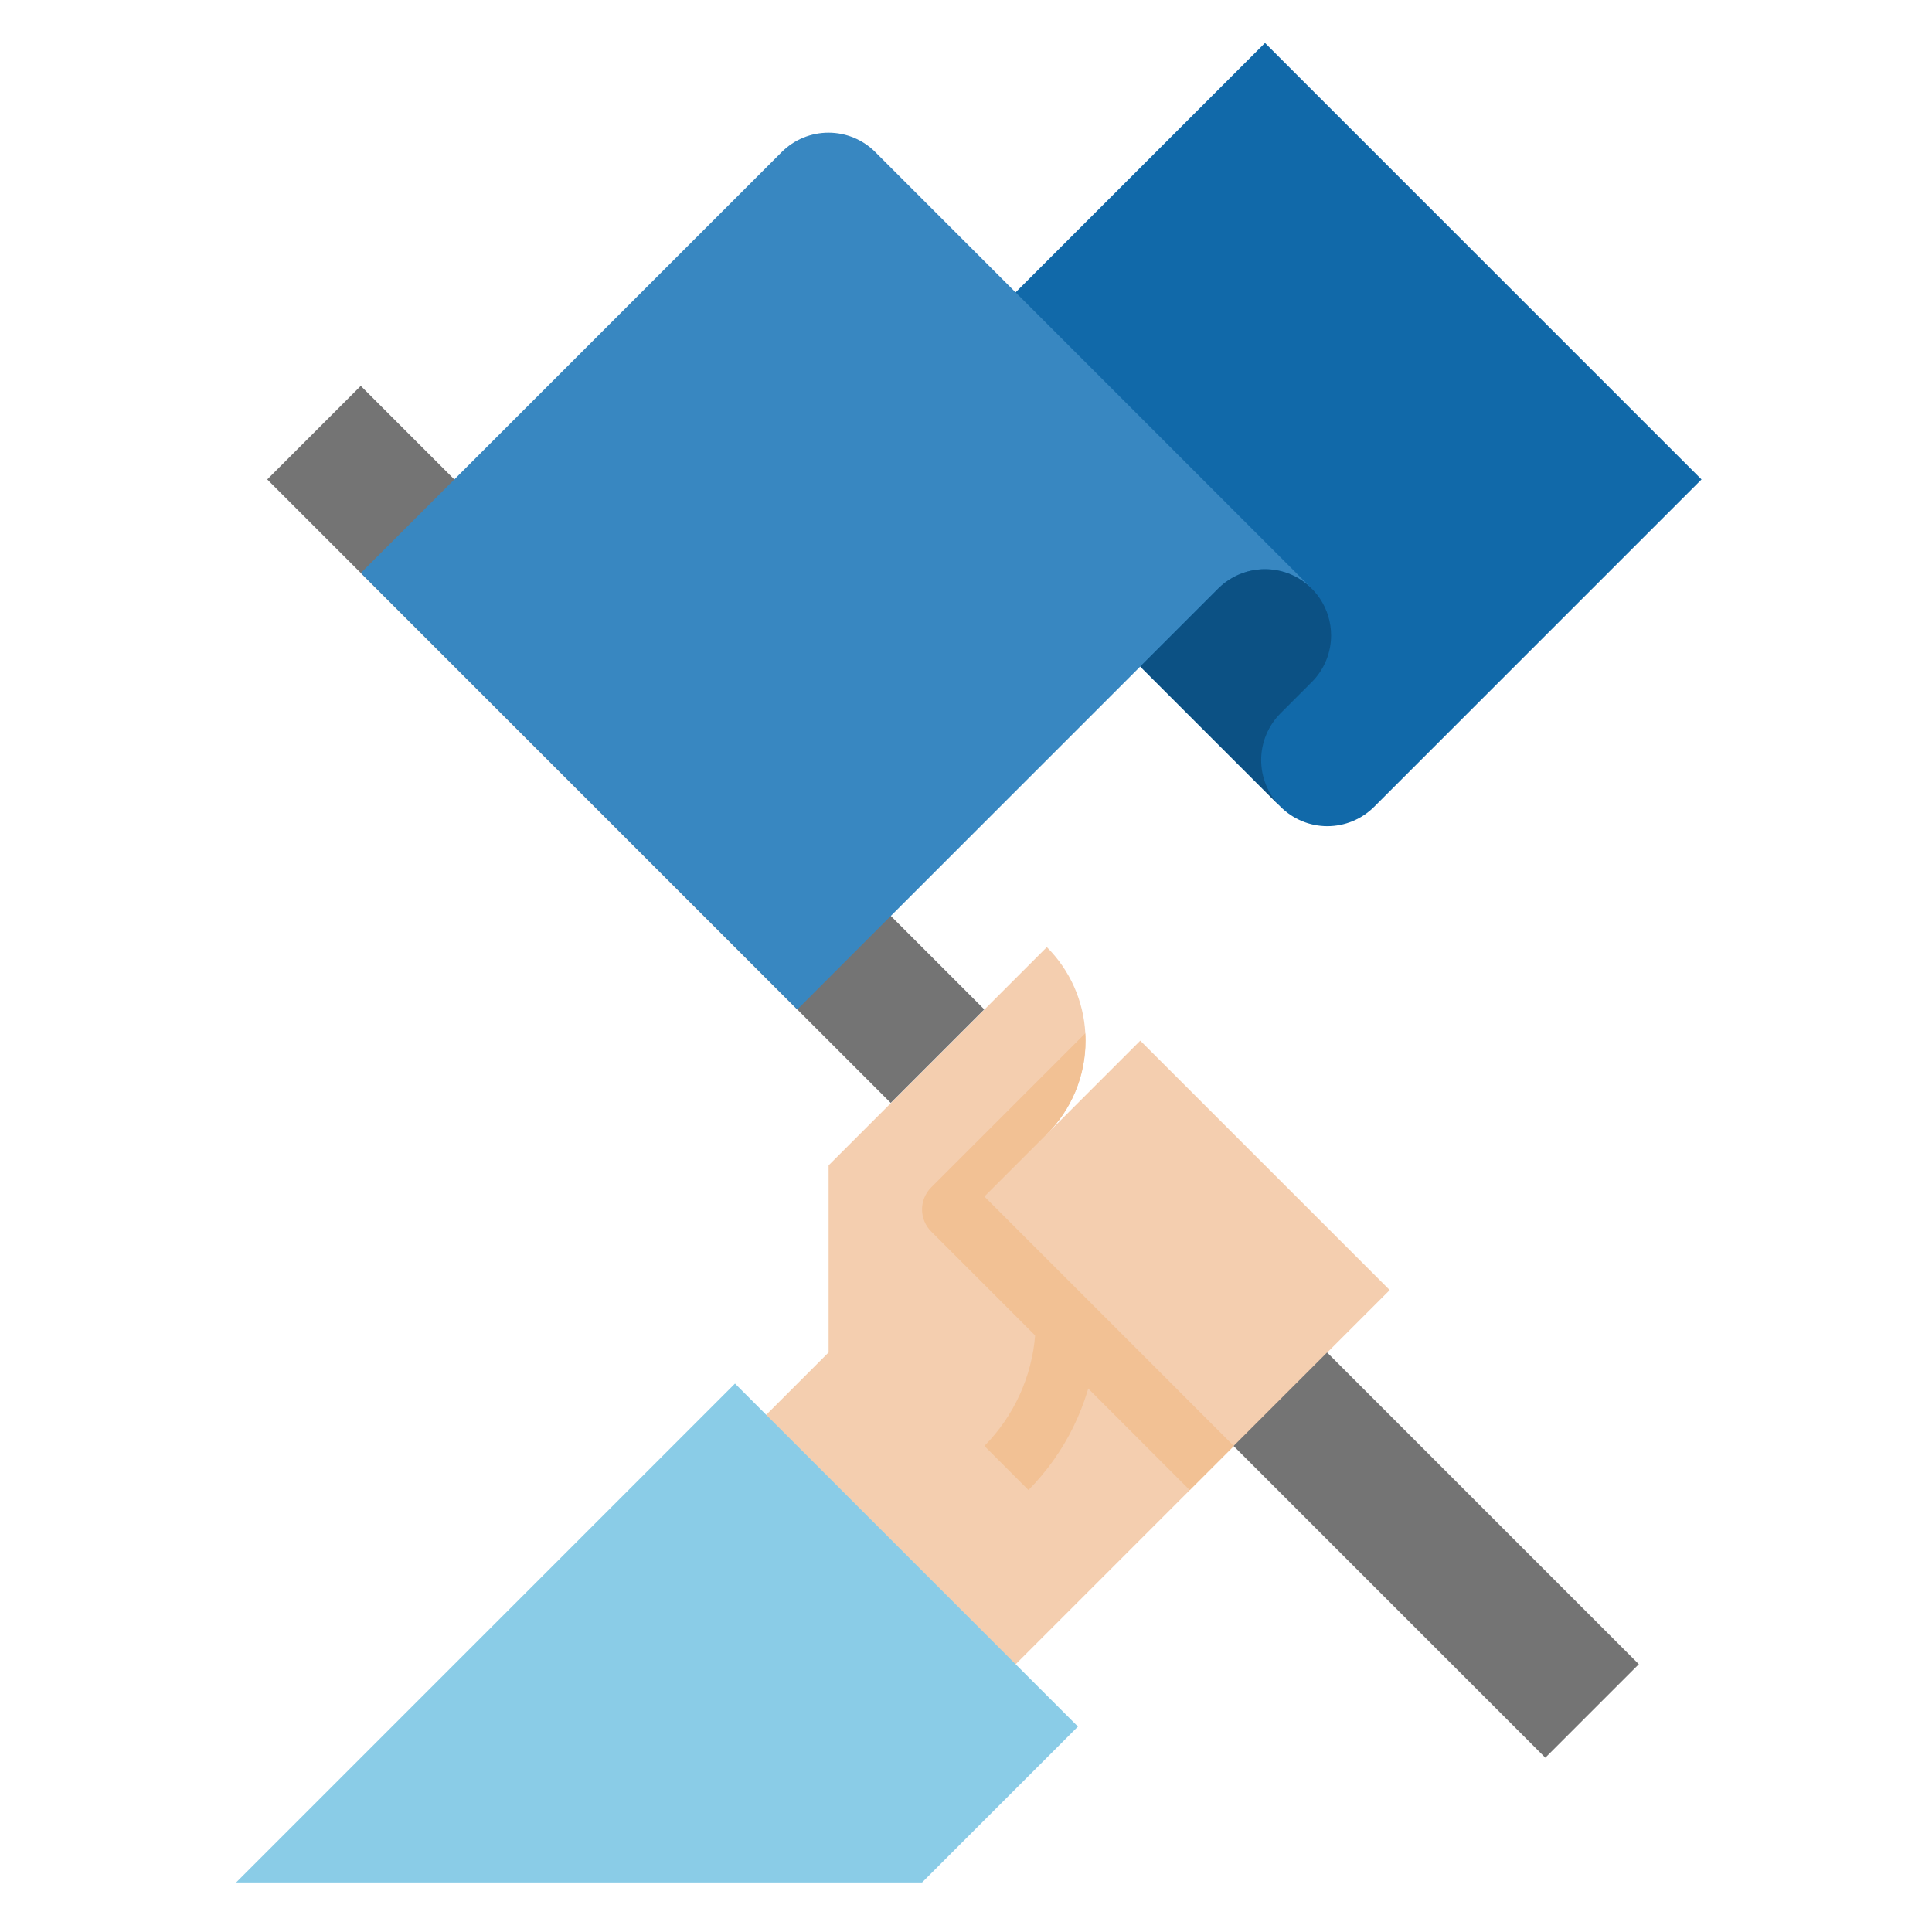
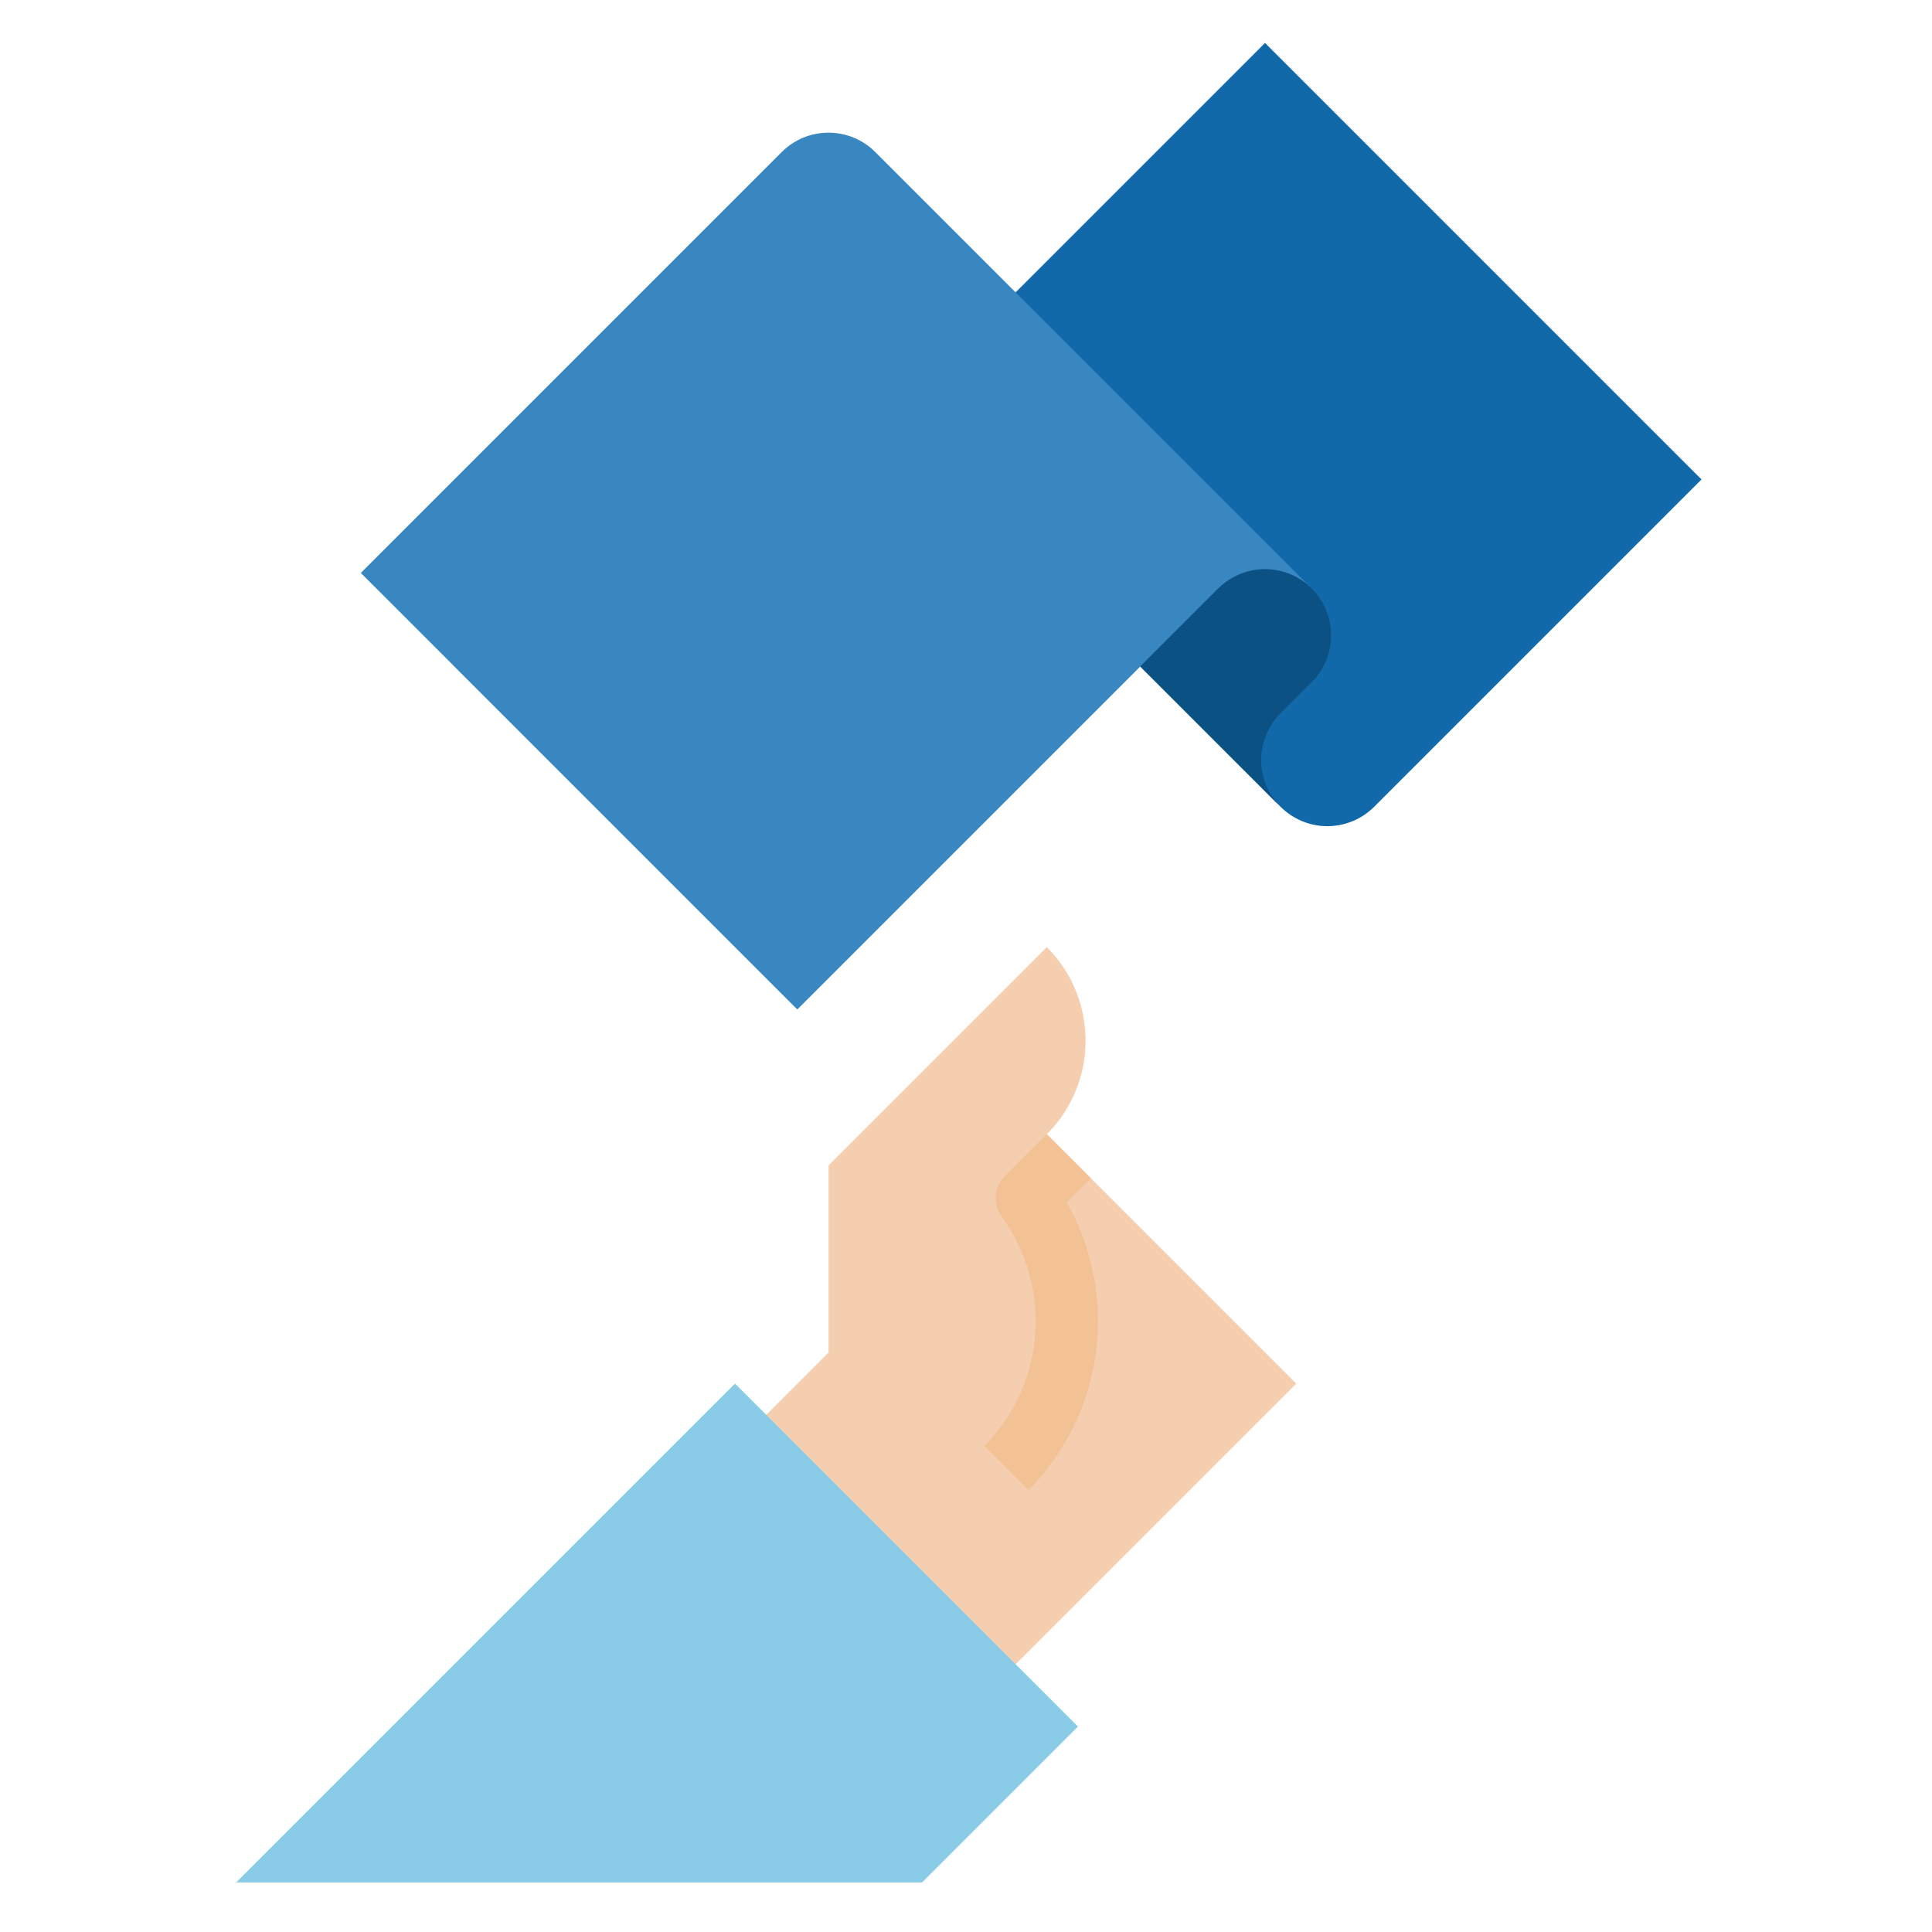
<svg xmlns="http://www.w3.org/2000/svg" width="90" height="90" viewBox="0 0 90 90" fill="none">
  <path d="M60.385 64.455L44.408 80.431L32.789 68.812L38.599 63.002V54.288L48.766 44.121C49.839 45.192 50.478 46.623 50.559 48.137C50.567 48.251 50.57 48.364 50.57 48.478C50.571 49.288 50.412 50.089 50.103 50.837C49.793 51.585 49.339 52.264 48.766 52.836L60.385 64.455Z" fill="#F4CEAF" />
  <path d="M47.91 69.412L45.856 67.358C47.237 65.963 48.076 64.123 48.224 62.166C48.373 60.209 47.819 58.264 46.664 56.677C46.458 56.398 46.359 56.053 46.385 55.707C46.411 55.361 46.56 55.035 46.806 54.789L48.761 52.834L50.815 54.887L49.691 56.011C50.894 58.134 51.371 60.592 51.05 63.01C50.728 65.429 49.626 67.677 47.91 69.412V69.412Z" fill="#F2C194" />
-   <path d="M60.38 64.455L55.422 69.413L43.378 57.368C43.243 57.233 43.136 57.073 43.063 56.897C42.99 56.721 42.952 56.532 42.952 56.341C42.952 56.15 42.99 55.962 43.063 55.785C43.136 55.609 43.243 55.449 43.378 55.314L50.555 48.137C50.562 48.251 50.566 48.364 50.566 48.478C50.567 49.287 50.408 50.089 50.098 50.837C49.788 51.584 49.334 52.264 48.761 52.835L60.38 64.455Z" fill="#F2C194" />
-   <path d="M45.856 55.739L57.476 67.358L64.738 60.096L53.118 48.477L45.856 55.739Z" fill="#F4CEAF" />
  <path d="M11 87.692L34.239 64.453L50.215 80.43L42.953 87.692H11Z" fill="#8ACCE7" />
-   <path d="M57.465 67.359L61.821 63.003L76.343 77.525L71.987 81.881L57.465 67.359Z" fill="#747474" />
-   <path d="M12.449 22.334L16.806 17.977L45.85 47.021L41.493 51.378L12.449 22.334Z" fill="#747474" />
  <path d="M41.5 19.429L58.929 2L79.263 22.334L64.013 37.584C63.726 37.87 63.387 38.097 63.013 38.252C62.639 38.407 62.239 38.487 61.834 38.487C61.429 38.487 61.029 38.407 60.655 38.252C60.281 38.097 59.941 37.87 59.655 37.584L41.5 19.429Z" fill="#1169A9" />
  <path d="M16.809 26.69L36.416 7.082C36.994 6.504 37.778 6.18 38.595 6.18C39.412 6.18 40.196 6.504 40.773 7.082L61.107 27.416C60.821 27.13 60.482 26.903 60.108 26.748C59.734 26.593 59.333 26.514 58.929 26.514C58.524 26.514 58.123 26.593 57.75 26.748C57.376 26.903 57.036 27.13 56.75 27.416L37.142 47.024L16.809 26.69Z" fill="#3887C1" />
  <path d="M62.008 29.597C62.008 30.001 61.929 30.402 61.774 30.776C61.619 31.15 61.392 31.49 61.105 31.775L59.653 33.228C59.367 33.514 59.14 33.853 58.985 34.227C58.83 34.601 58.75 35.002 58.75 35.406C58.75 35.811 58.83 36.212 58.985 36.586C59.14 36.959 59.367 37.299 59.653 37.585L53.117 31.049L56.748 27.418C57.179 26.987 57.728 26.694 58.326 26.575C58.923 26.456 59.543 26.517 60.106 26.75C60.669 26.983 61.15 27.378 61.489 27.885C61.827 28.392 62.008 28.987 62.008 29.597V29.597Z" fill="#0C5184" />
</svg>